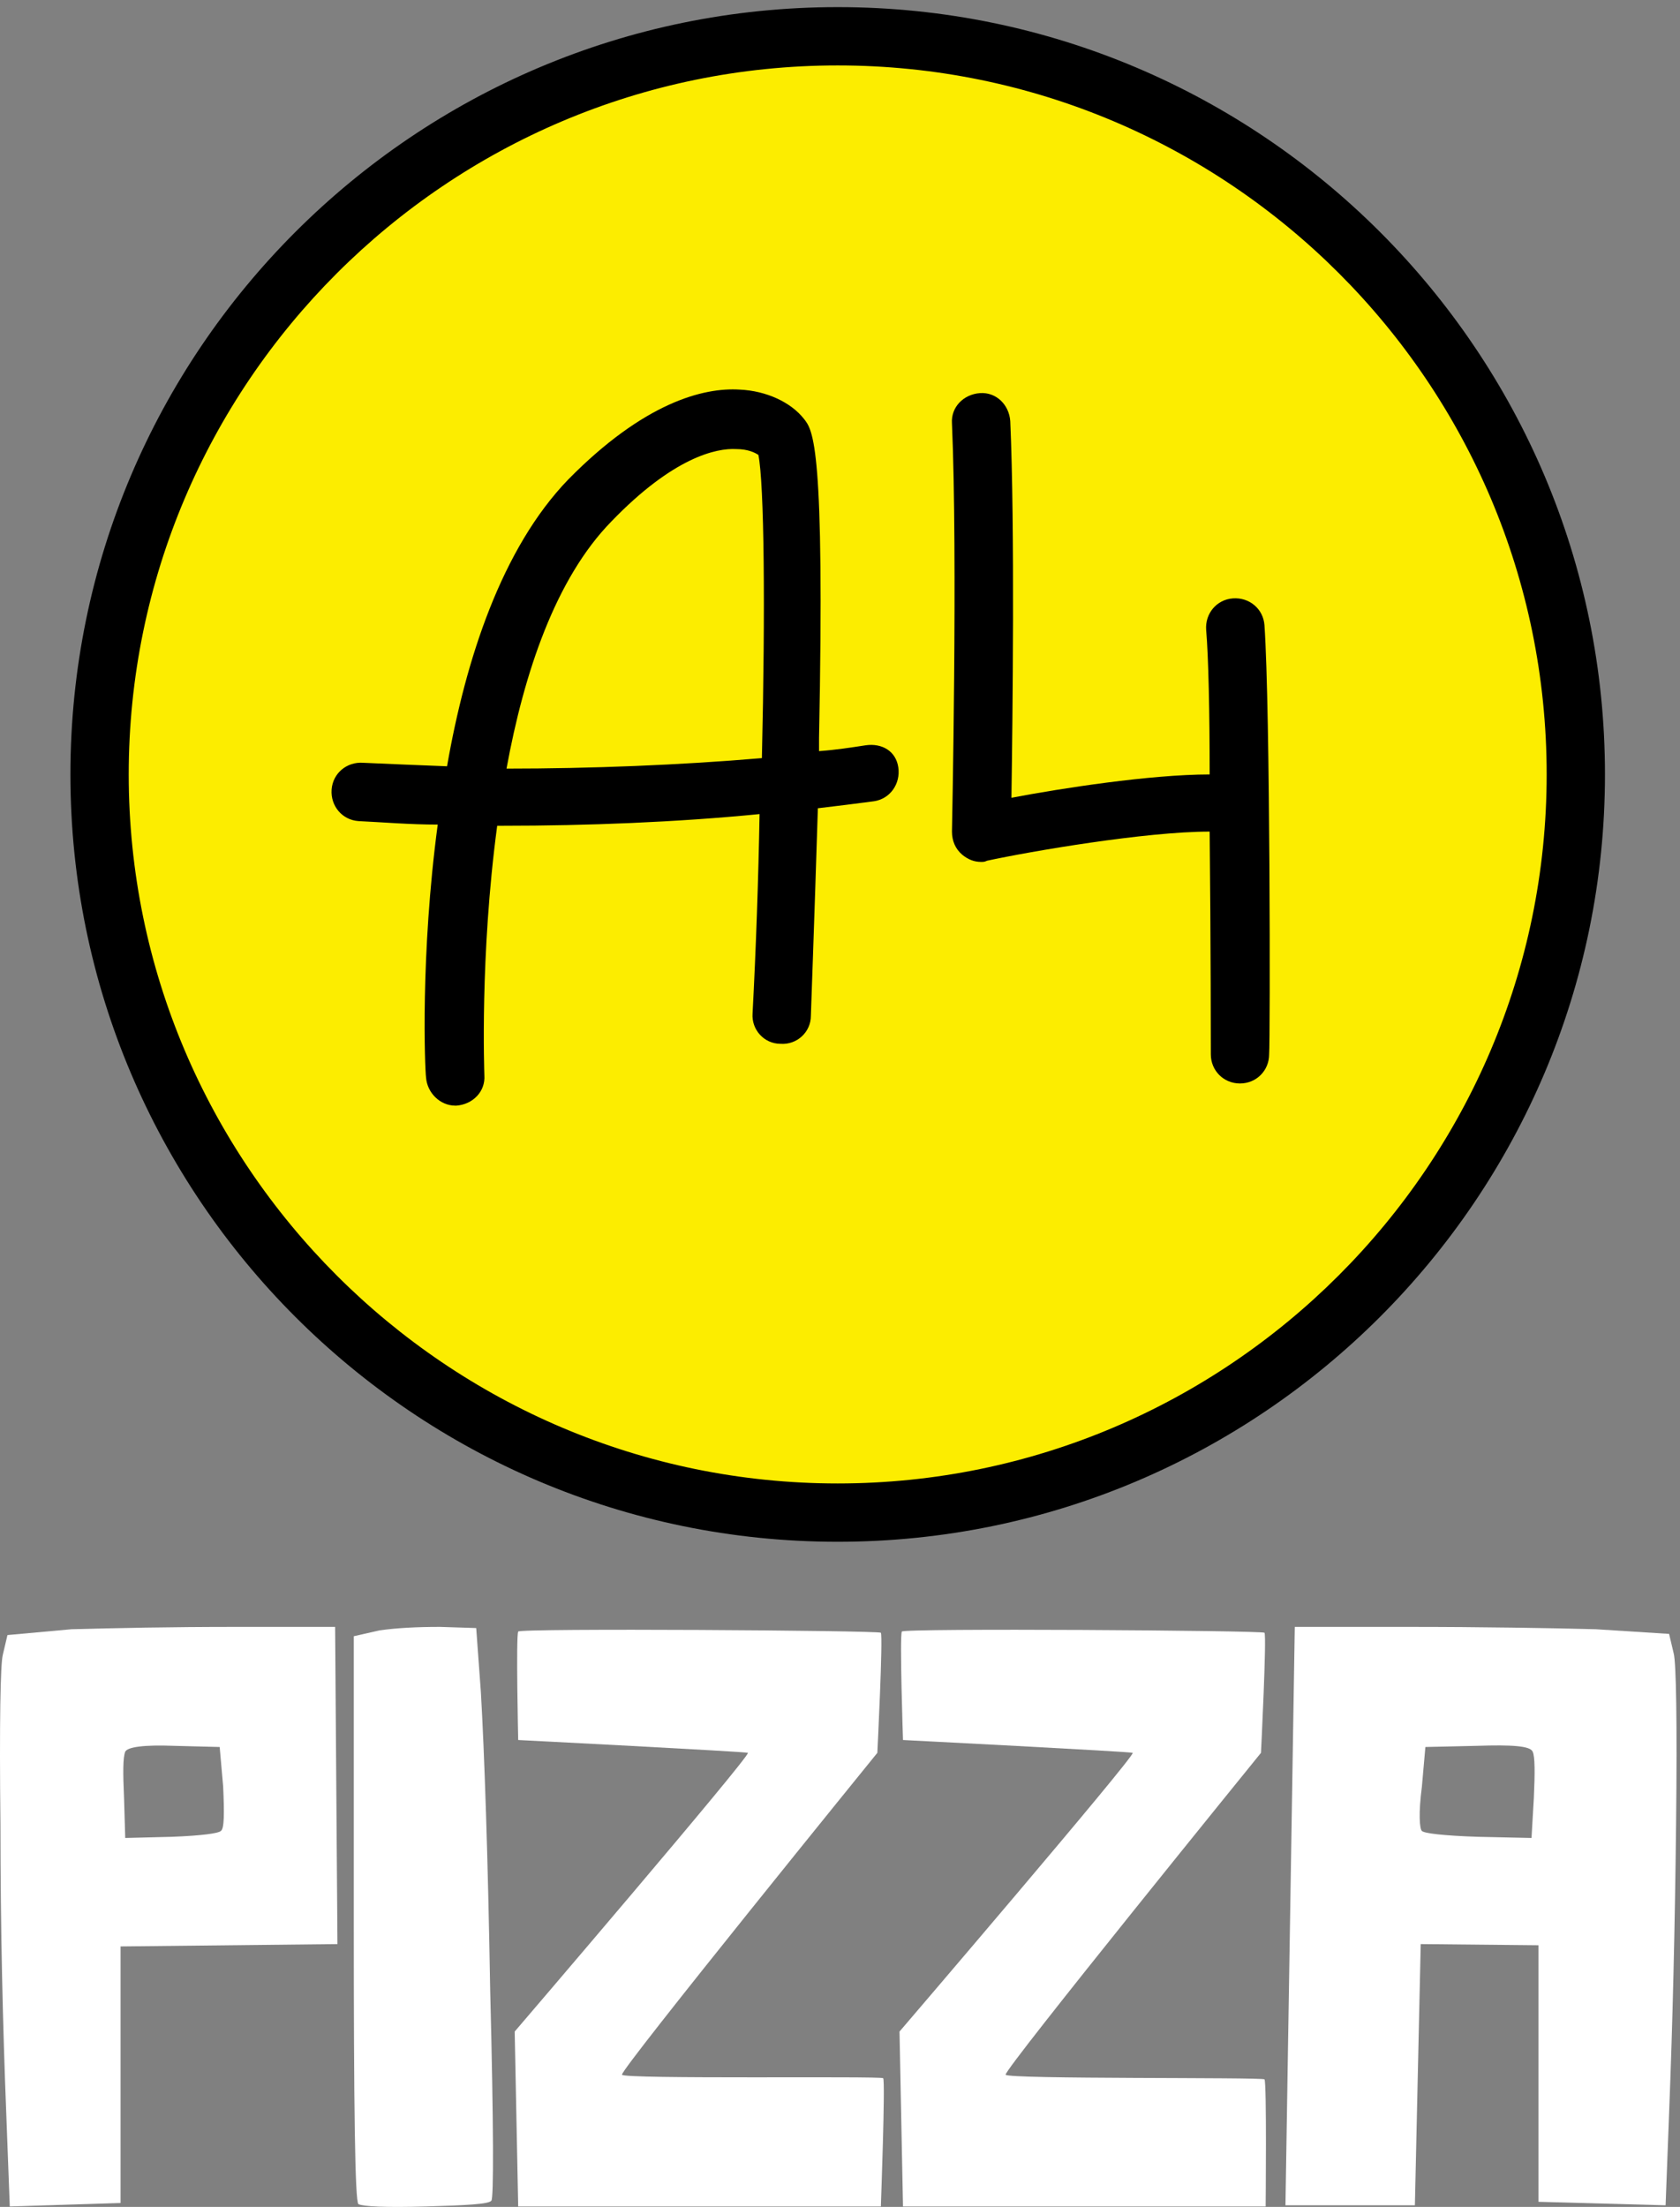
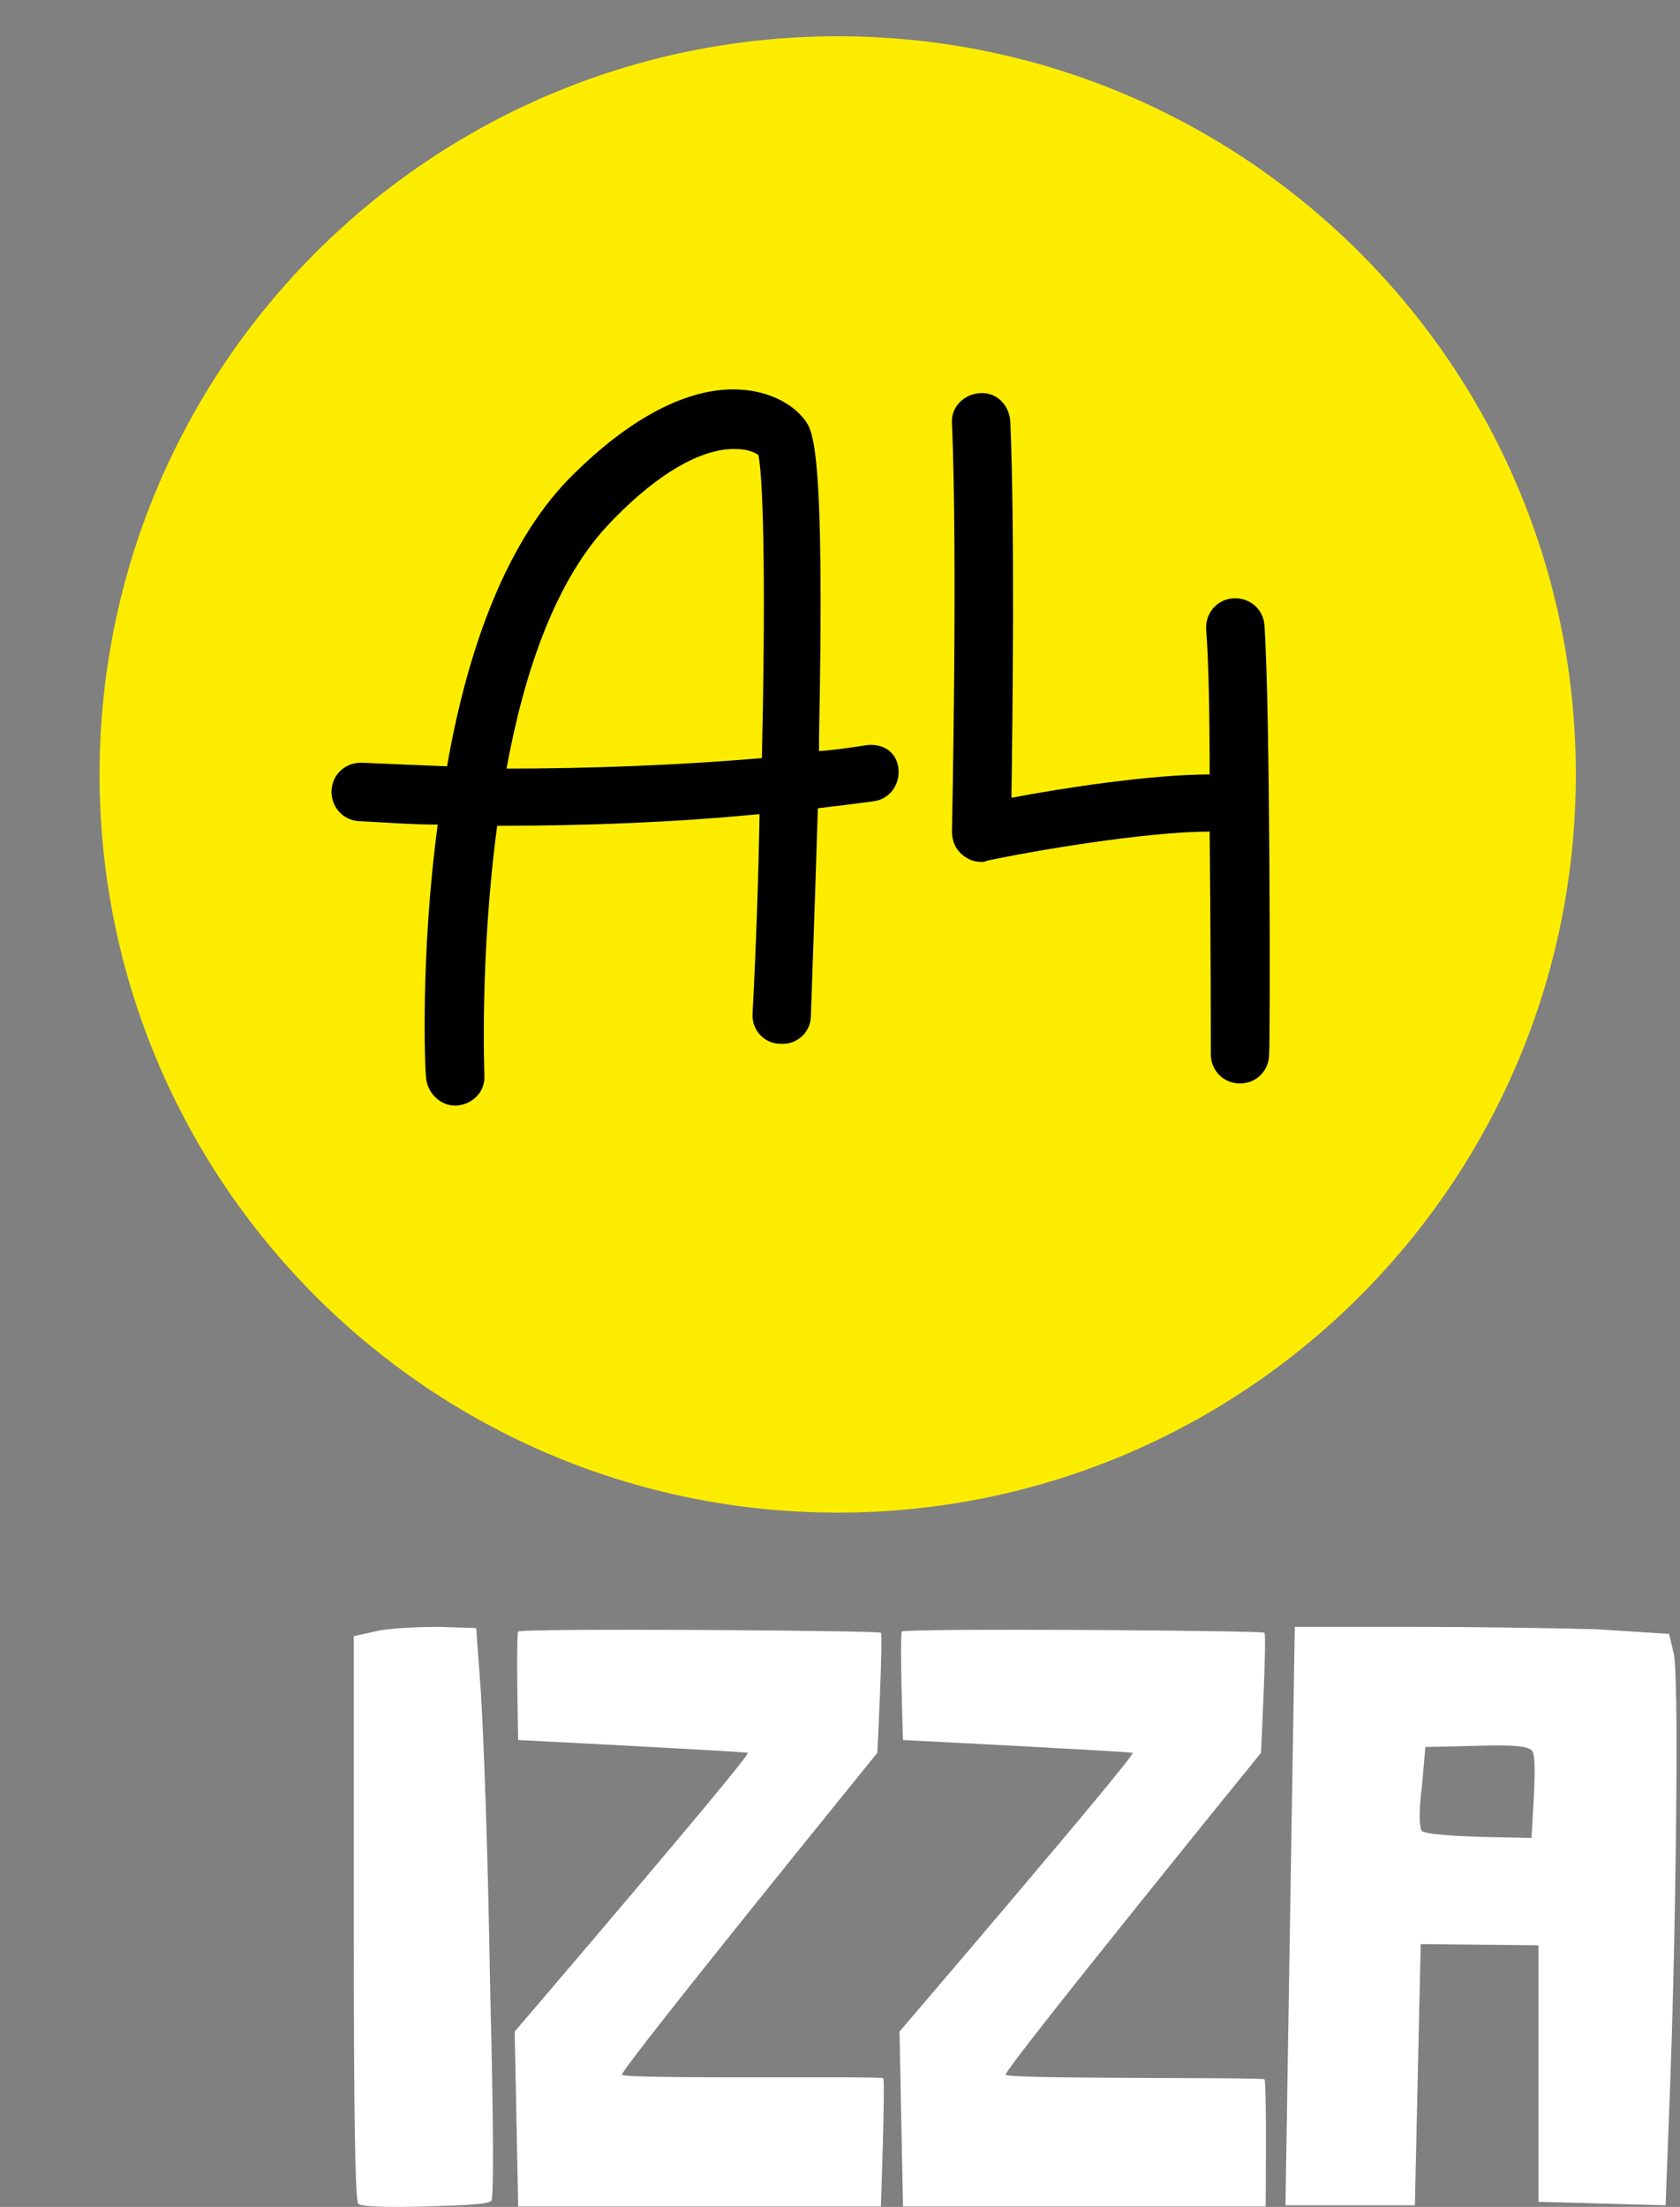
<svg xmlns="http://www.w3.org/2000/svg" width="118" height="155" viewBox="0 0 118 155" fill="none">
  <rect x="0" y="0" width="118" height="155" fill="#808080" stroke="none" />
  <path d="M58.838 106.236C87.471 106.236 110.683 83.025 110.683 54.392C110.683 25.759 87.471 2.548 58.838 2.548C30.206 2.548 6.994 25.759 6.994 54.392C6.994 83.025 30.206 106.236 58.838 106.236Z" fill="#FCED00" />
-   <path d="M58.838 108.284C29.108 108.284 4.946 84.122 4.946 54.392C4.946 24.661 29.108 0.5 58.838 0.5C88.569 0.5 112.73 24.661 112.73 54.392C112.73 84.122 88.569 108.284 58.838 108.284ZM58.838 4.595C31.401 4.595 9.041 26.954 9.041 54.392C9.041 81.829 31.401 104.188 58.838 104.188C86.275 104.188 108.635 81.829 108.635 54.392C108.635 26.873 86.275 4.595 58.838 4.595Z" fill="black" />
  <path d="M60.803 52.344C59.738 52.508 58.674 52.672 57.527 52.754C57.527 52.426 57.527 52.18 57.527 51.853C57.937 31.295 57.117 30.231 56.462 29.412C55.561 28.265 53.841 27.446 51.958 27.364C49.419 27.2 45.242 28.265 39.918 33.67C35.249 38.503 32.711 46.283 31.4 53.818C29.271 53.736 27.305 53.655 25.503 53.573C24.357 53.491 23.374 54.31 23.292 55.456C23.21 56.603 24.029 57.586 25.175 57.668C26.895 57.75 28.779 57.913 30.745 57.913C29.516 67.087 29.844 75.113 29.926 75.686C30.008 76.751 30.909 77.652 31.974 77.652H32.055C33.202 77.57 34.103 76.669 34.021 75.522C34.021 75.359 33.693 67.169 34.922 57.995C35.086 57.995 35.249 57.995 35.331 57.995C41.228 57.995 47.535 57.75 53.35 57.176C53.268 61.763 53.104 66.513 52.859 71.182C52.777 72.328 53.678 73.311 54.824 73.311C55.971 73.393 56.954 72.492 56.954 71.346C56.954 71.264 57.199 64.63 57.445 56.767C58.837 56.603 60.148 56.439 61.376 56.276C62.523 56.112 63.26 55.047 63.096 53.9C62.933 52.754 61.95 52.18 60.803 52.344ZM35.577 53.982C36.806 47.266 39.017 40.632 42.948 36.619C47.289 32.114 50.32 31.459 51.712 31.541C52.531 31.541 53.022 31.787 53.268 31.951C53.678 33.998 53.76 42.68 53.514 53.245C47.781 53.736 41.474 53.982 35.577 53.982Z" fill="black" />
  <path d="M88.813 43.908C88.731 42.762 87.749 41.943 86.602 42.025C85.455 42.107 84.636 43.089 84.718 44.236C84.882 46.12 84.964 50.051 84.964 54.392C80.787 54.392 74.481 55.375 71.041 56.03C71.123 50.461 71.286 37.029 70.959 29.575C70.877 28.429 69.976 27.528 68.829 27.61C67.683 27.692 66.782 28.593 66.864 29.739C67.273 39.158 66.864 58.241 66.864 58.405C66.864 59.06 67.109 59.634 67.601 60.043C68.01 60.371 68.42 60.535 68.911 60.535C69.075 60.535 69.157 60.535 69.321 60.453C72.351 59.797 80.459 58.405 84.964 58.405C85.046 66.104 85.046 73.885 85.046 74.049C85.046 75.195 85.947 76.096 87.094 76.096C88.24 76.096 89.141 75.195 89.141 74.049C89.223 73.066 89.223 49.805 88.813 43.908Z" fill="black" />
-   <path d="M5.028 114.426C8.059 114.344 11.908 114.262 16.576 114.262H23.538L23.702 136.54L8.468 136.704V154.722L0.687 154.968L0.442 148.498C0.196 142.273 0.032 135.475 0.032 128.186C-0.05 120.896 0.032 116.883 0.196 116.228L0.524 114.836L5.028 114.426ZM15.675 125.483L15.43 122.698L12.236 122.616C10.106 122.534 8.959 122.698 8.796 123.026C8.632 123.435 8.632 124.5 8.714 126.302L8.796 129.087L12.072 129.005C14.201 128.923 15.348 128.759 15.512 128.595C15.757 128.431 15.757 127.367 15.675 125.483Z" fill="white" />
  <path d="M117.234 114.754L117.562 116.146C117.725 116.801 117.807 120.815 117.725 128.104C117.643 135.393 117.48 142.191 117.234 148.416L116.988 154.886L108.061 154.64V136.622L99.789 136.54L99.379 154.886H90.288L90.943 114.262H98.888C104.211 114.262 108.634 114.344 112.074 114.426L117.234 114.754ZM99.871 128.595C100.034 128.759 101.345 128.923 103.802 129.005L107.57 129.087L107.733 126.302C107.815 124.5 107.815 123.354 107.651 123.026C107.488 122.616 106.177 122.535 103.72 122.616L100.116 122.698L99.871 125.483C99.625 127.367 99.707 128.432 99.871 128.595Z" fill="white" />
  <path d="M26.651 114.508C27.797 114.344 29.189 114.262 30.909 114.262L33.448 114.344L33.776 118.849C34.022 123.108 34.267 130.151 34.431 139.816C34.677 149.48 34.677 154.395 34.513 154.558C34.349 154.804 32.793 154.886 29.927 154.968C27.06 155.05 25.504 154.968 25.176 154.804C24.93 154.64 24.849 147.924 24.849 134.738V114.918L26.651 114.508Z" fill="white" />
  <path d="M36.397 114.59C36.479 114.344 61.623 114.508 61.869 114.672C62.032 114.918 61.623 123.108 61.623 123.108C61.623 123.108 43.605 145.303 43.686 145.713C43.768 146.041 61.869 145.795 62.032 145.959C62.196 146.122 61.869 154.968 61.869 154.968H36.397L36.151 142.683C36.151 142.683 52.696 123.354 52.532 123.108C52.45 123.026 36.397 122.207 36.397 122.207C36.397 122.207 36.233 114.918 36.397 114.59Z" fill="white" />
  <path d="M63.343 114.59C63.425 114.344 88.569 114.508 88.815 114.672C88.979 114.918 88.569 123.108 88.569 123.108C88.569 123.108 70.551 145.303 70.633 145.713C70.715 146.041 88.651 145.877 88.815 146.041C88.979 146.204 88.897 154.968 88.897 154.968H63.425L63.18 142.683C63.18 142.683 79.724 123.354 79.56 123.108C79.478 123.026 63.425 122.207 63.425 122.207C63.425 122.207 63.18 114.918 63.343 114.59Z" fill="white" />
</svg>